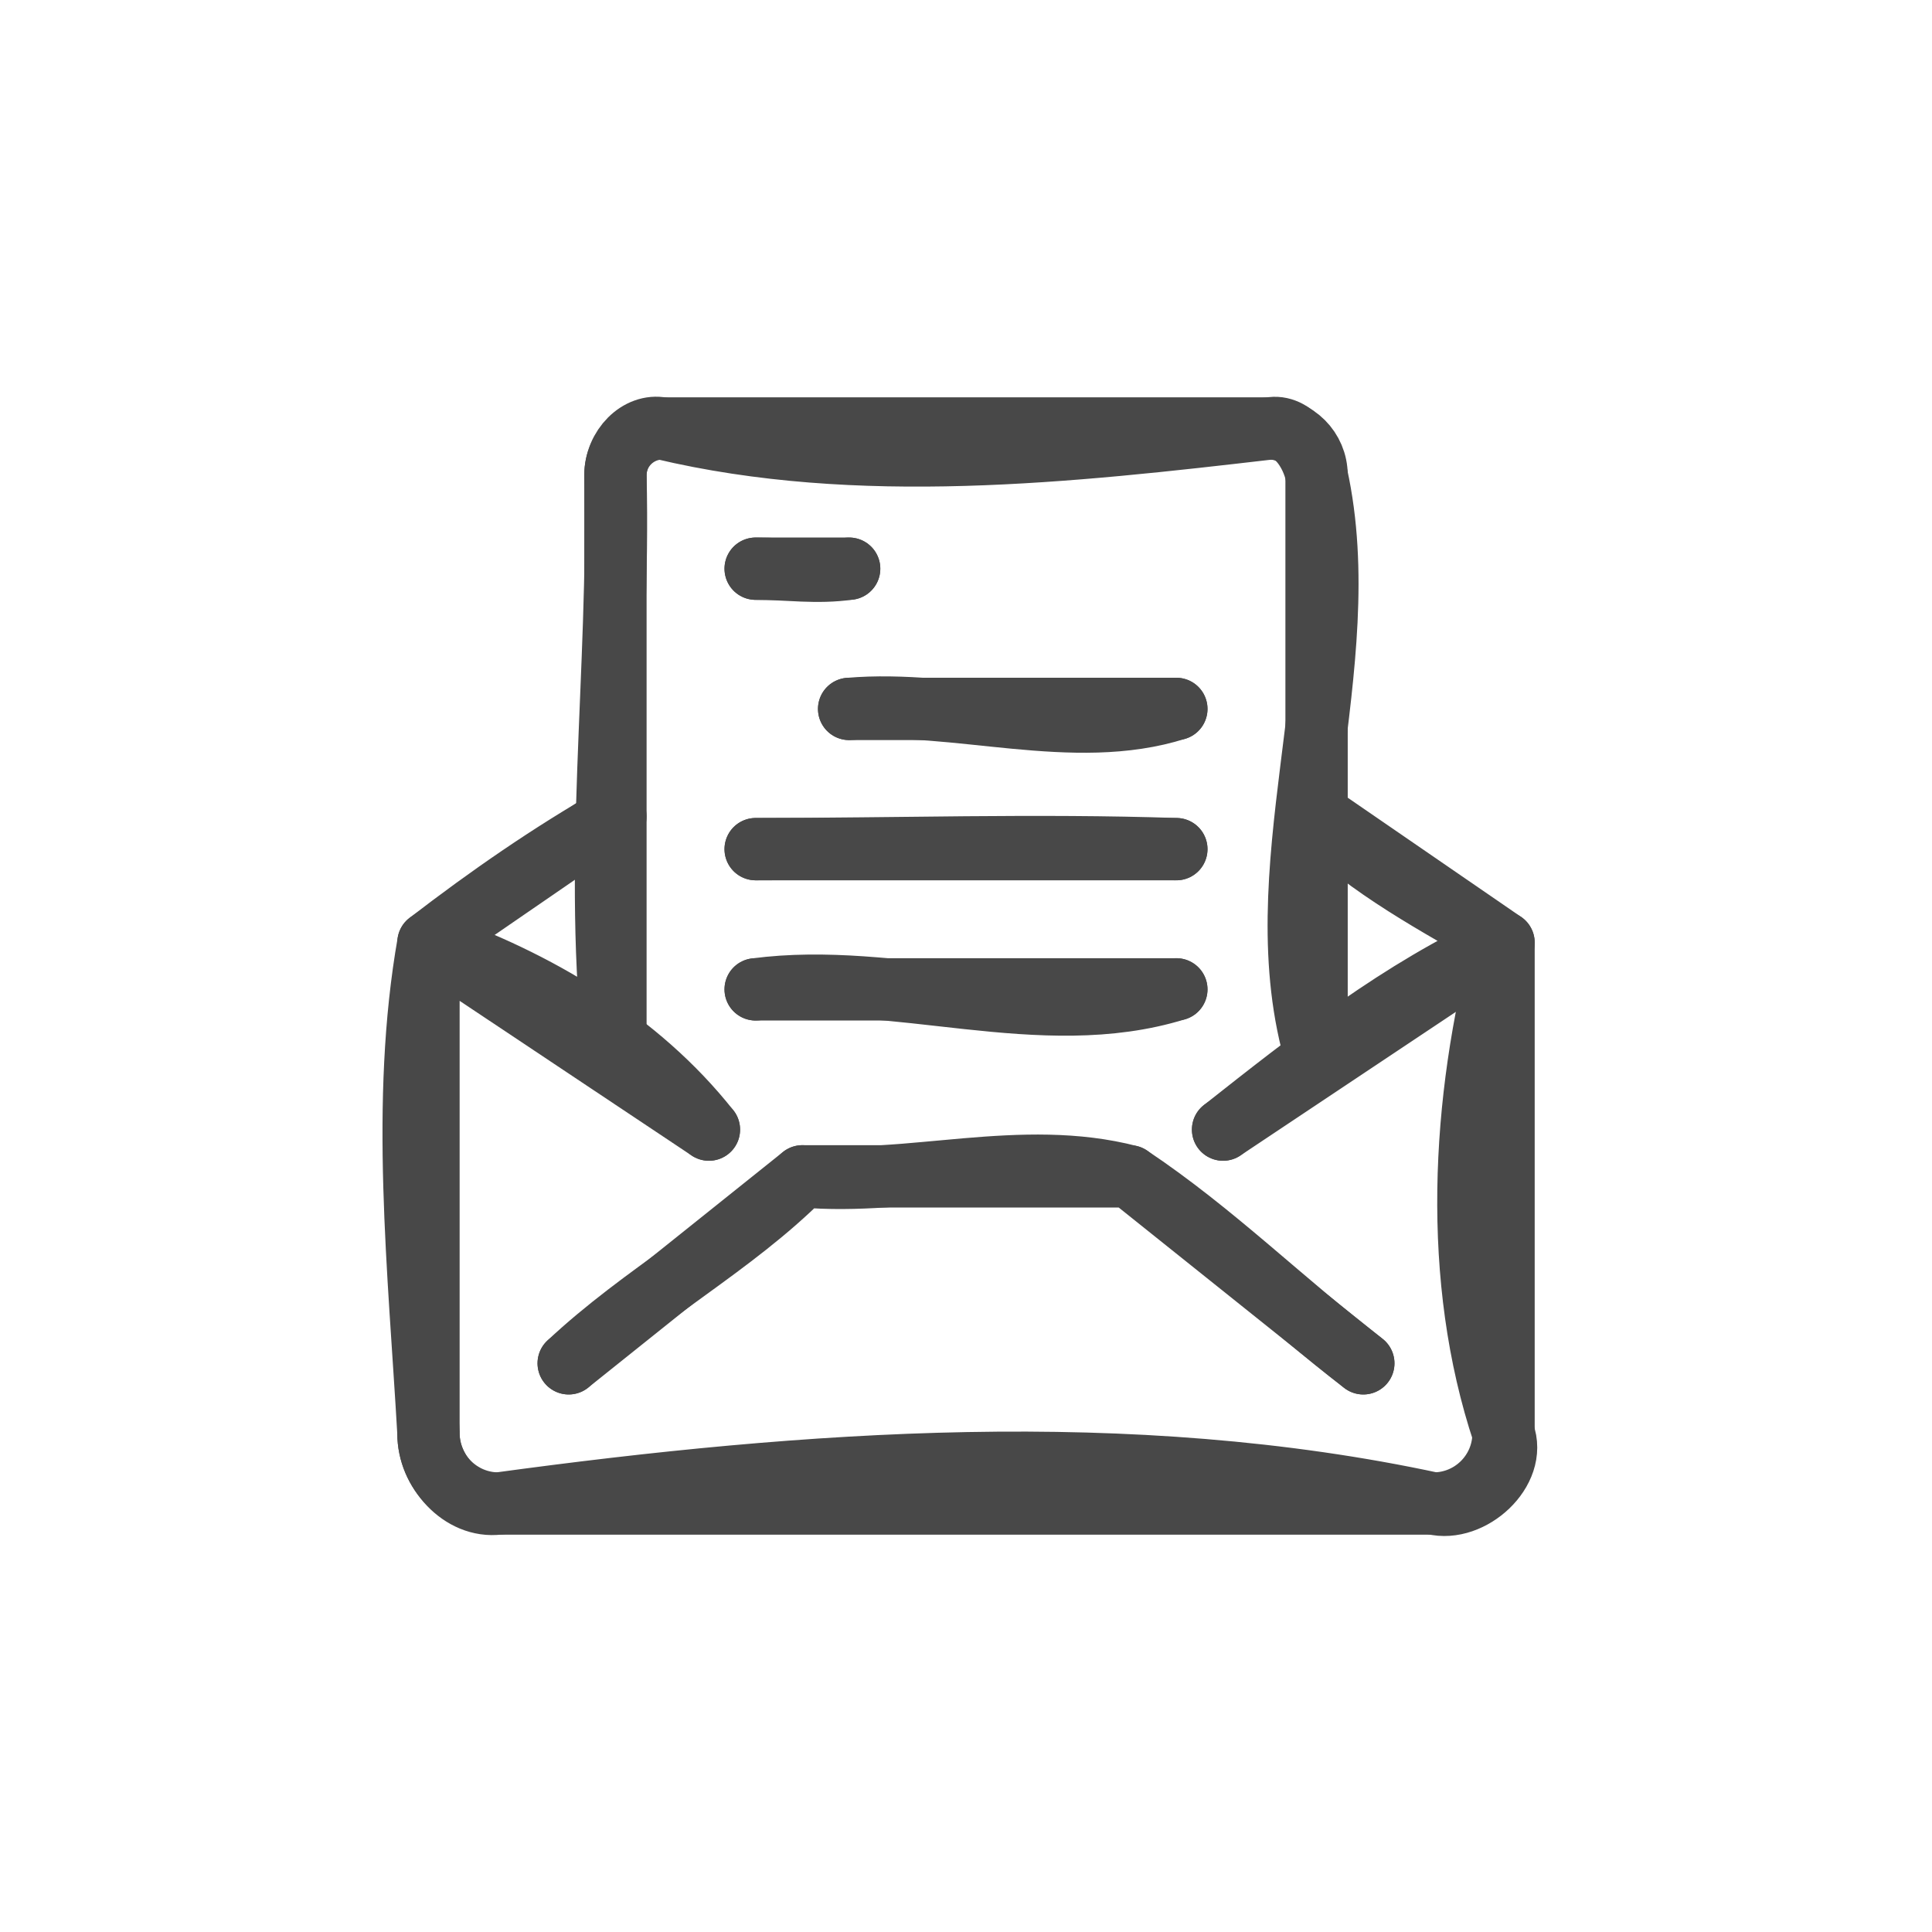
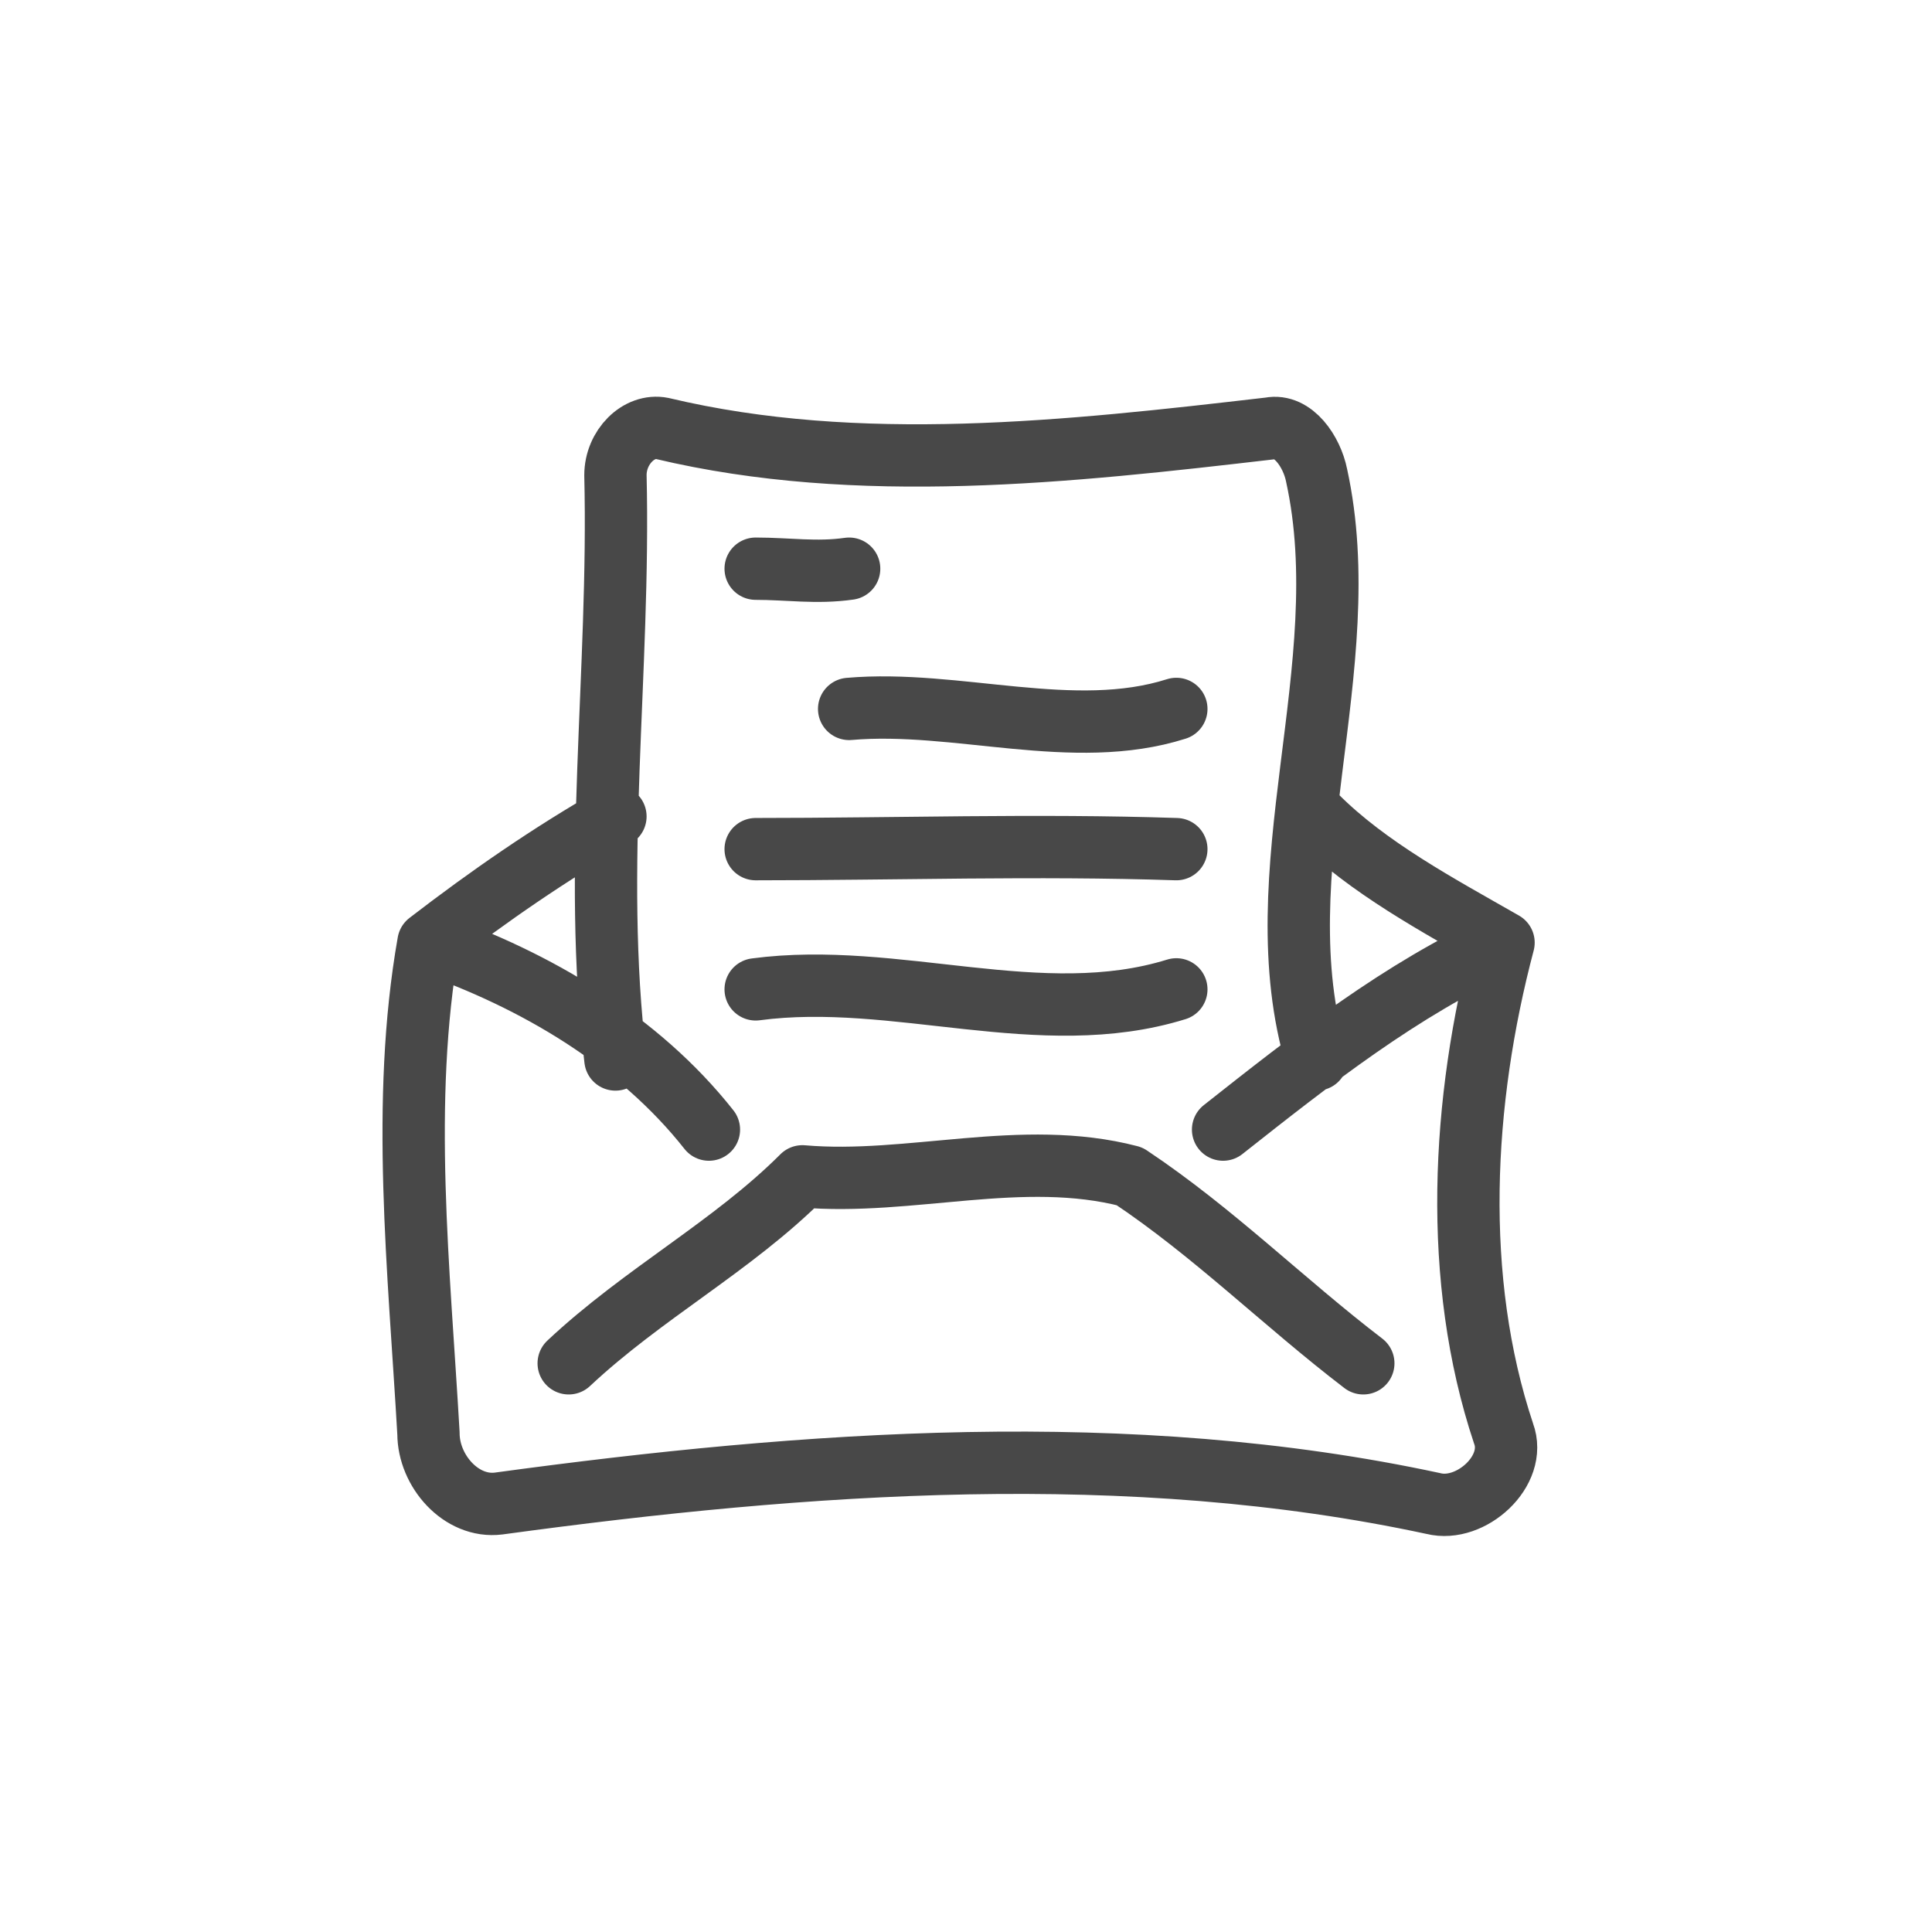
<svg xmlns="http://www.w3.org/2000/svg" width="62" height="62" viewBox="0 0 62 62" style="fill:none;stroke:none;fill-rule:evenodd;clip-rule:evenodd;stroke-linecap:round;stroke-linejoin:round;stroke-miterlimit:1.5;" version="1.1">
  <g id="items" style="isolation: isolate">
    <g id="blend" style="mix-blend-mode: normal">
      <g id="g-root-docu_mgq9smsm34ld-fill" data-item-order="0" transform="translate(3, 3)" />
      <g id="g-root-docu_mgq9smsm34ld-stroke" data-item-order="0" transform="translate(3, 3)">
        <g id="docu_mgq9smsm34ld-stroke" fill="none" stroke-linecap="round" stroke-linejoin="round" stroke-miterlimit="4" stroke="#484848" stroke-width="2">
          <g>
            <path d="M 39.25 23.2C 40.9 24.85 43.15 26.05 45.25 27.25C 43.9 32.35 43.6 38.05 45.25 43C 45.7 44.2 44.2 45.55 43 45.25C 33.25 43.15 22.9 43.9 13 45.25C 11.8 45.4 10.75 44.2 10.75 43C 10.45 37.75 9.85 32.35 10.75 27.25C 12.7 25.75 14.65 24.4 16.75 23.2M 15.25 40.75C 17.65 38.5 20.5 37 22.75 34.75C 26.2 35.05 29.8 33.85 33.25 34.75C 35.95 36.55 38.2 38.8 40.75 40.75M 45.25 27.25C 41.95 28.75 39.1 31 36.25 33.25M 10.75 27.25C 14.2 28.45 17.5 30.4 19.75 33.25M 39.25 31C 37.45 25 40.6 18.4 39.25 12.25C 39.1 11.5 38.5 10.6 37.75 10.75C 31.3 11.5 24.55 12.25 18.25 10.75C 17.5 10.6 16.75 11.35 16.75 12.25C 16.9 18.55 16 24.85 16.75 31M 21.25 15.25C 22.3 15.25 23.2 15.4 24.25 15.25M 24.25 19.75C 27.7 19.45 31.45 20.8 34.75 19.75M 21.25 24.25C 25.75 24.25 30.25 24.1 34.75 24.25M 21.25 28.75C 25.75 28.15 30.4 30.1 34.75 28.75" />
-             <path d="M 39.25 23.125L 45.25 27.25L 45.25 43C 45.25 44.243 44.243 45.25 43 45.25L 13 45.25C 11.757 45.25 10.75 44.243 10.75 43L 10.75 27.25L 16.75 23.125M 15.25 40.75L 22.75 34.75L 33.25 34.75L 40.75 40.75M 45.25 27.25L 36.25 33.25M 10.75 27.25L 19.75 33.25M 39.25 31L 39.25 12.25C 39.25 11.422 38.578 10.75 37.75 10.75L 18.25 10.75C 17.422 10.75 16.75 11.422 16.75 12.25L 16.75 31M 21.25 15.25L 24.25 15.25M 24.25 19.75L 34.75 19.75M 21.25 24.25L 34.75 24.25M 21.25 28.75L 34.75 28.75" />
          </g>
        </g>
      </g>
    </g>
  </g>
</svg>